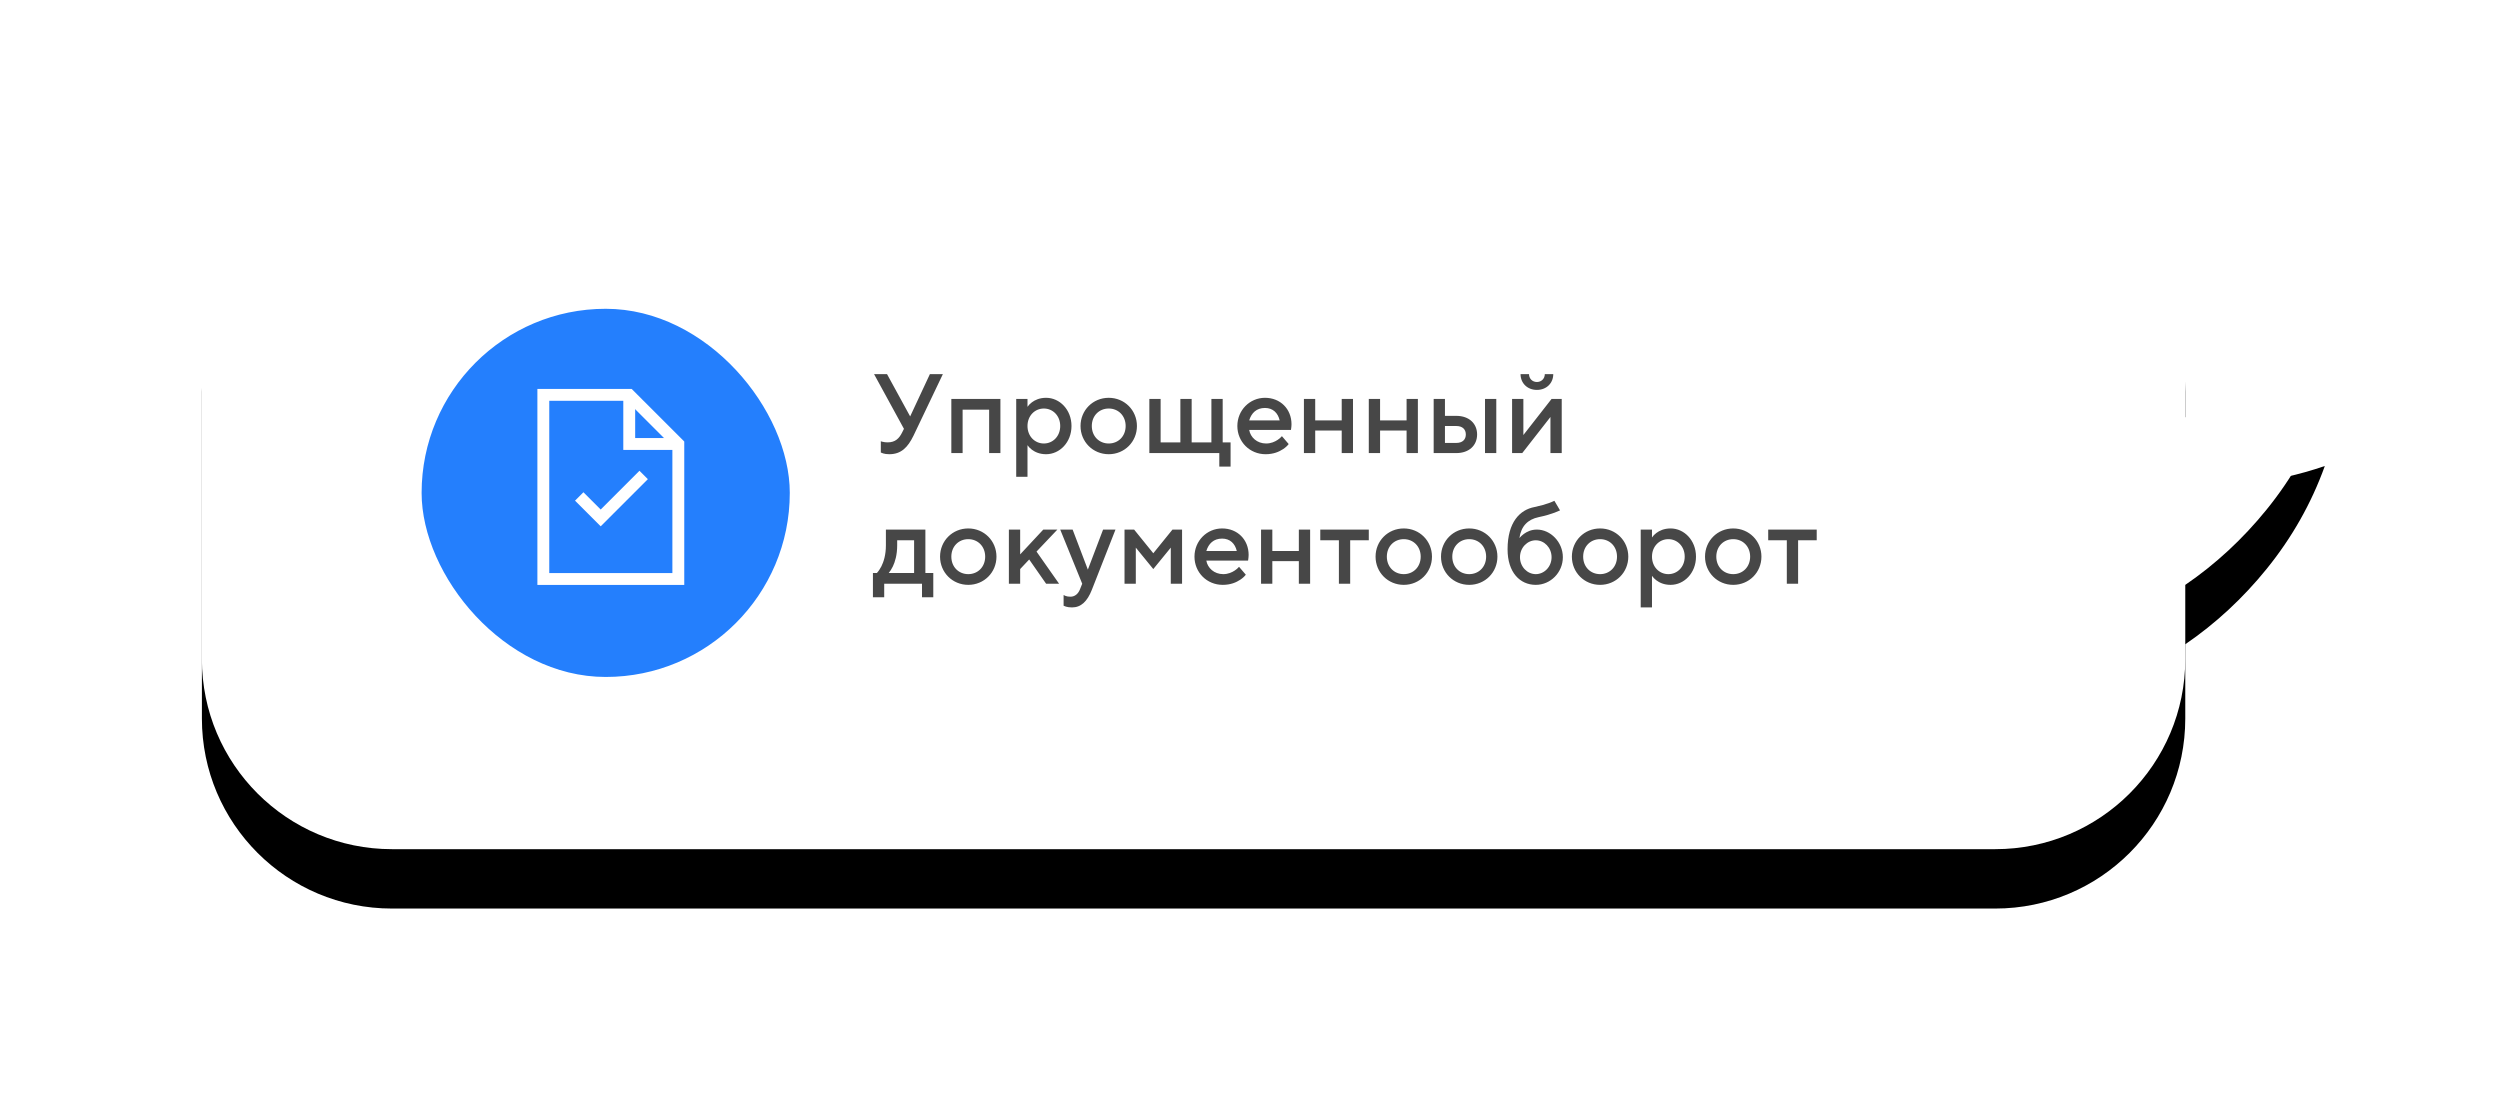
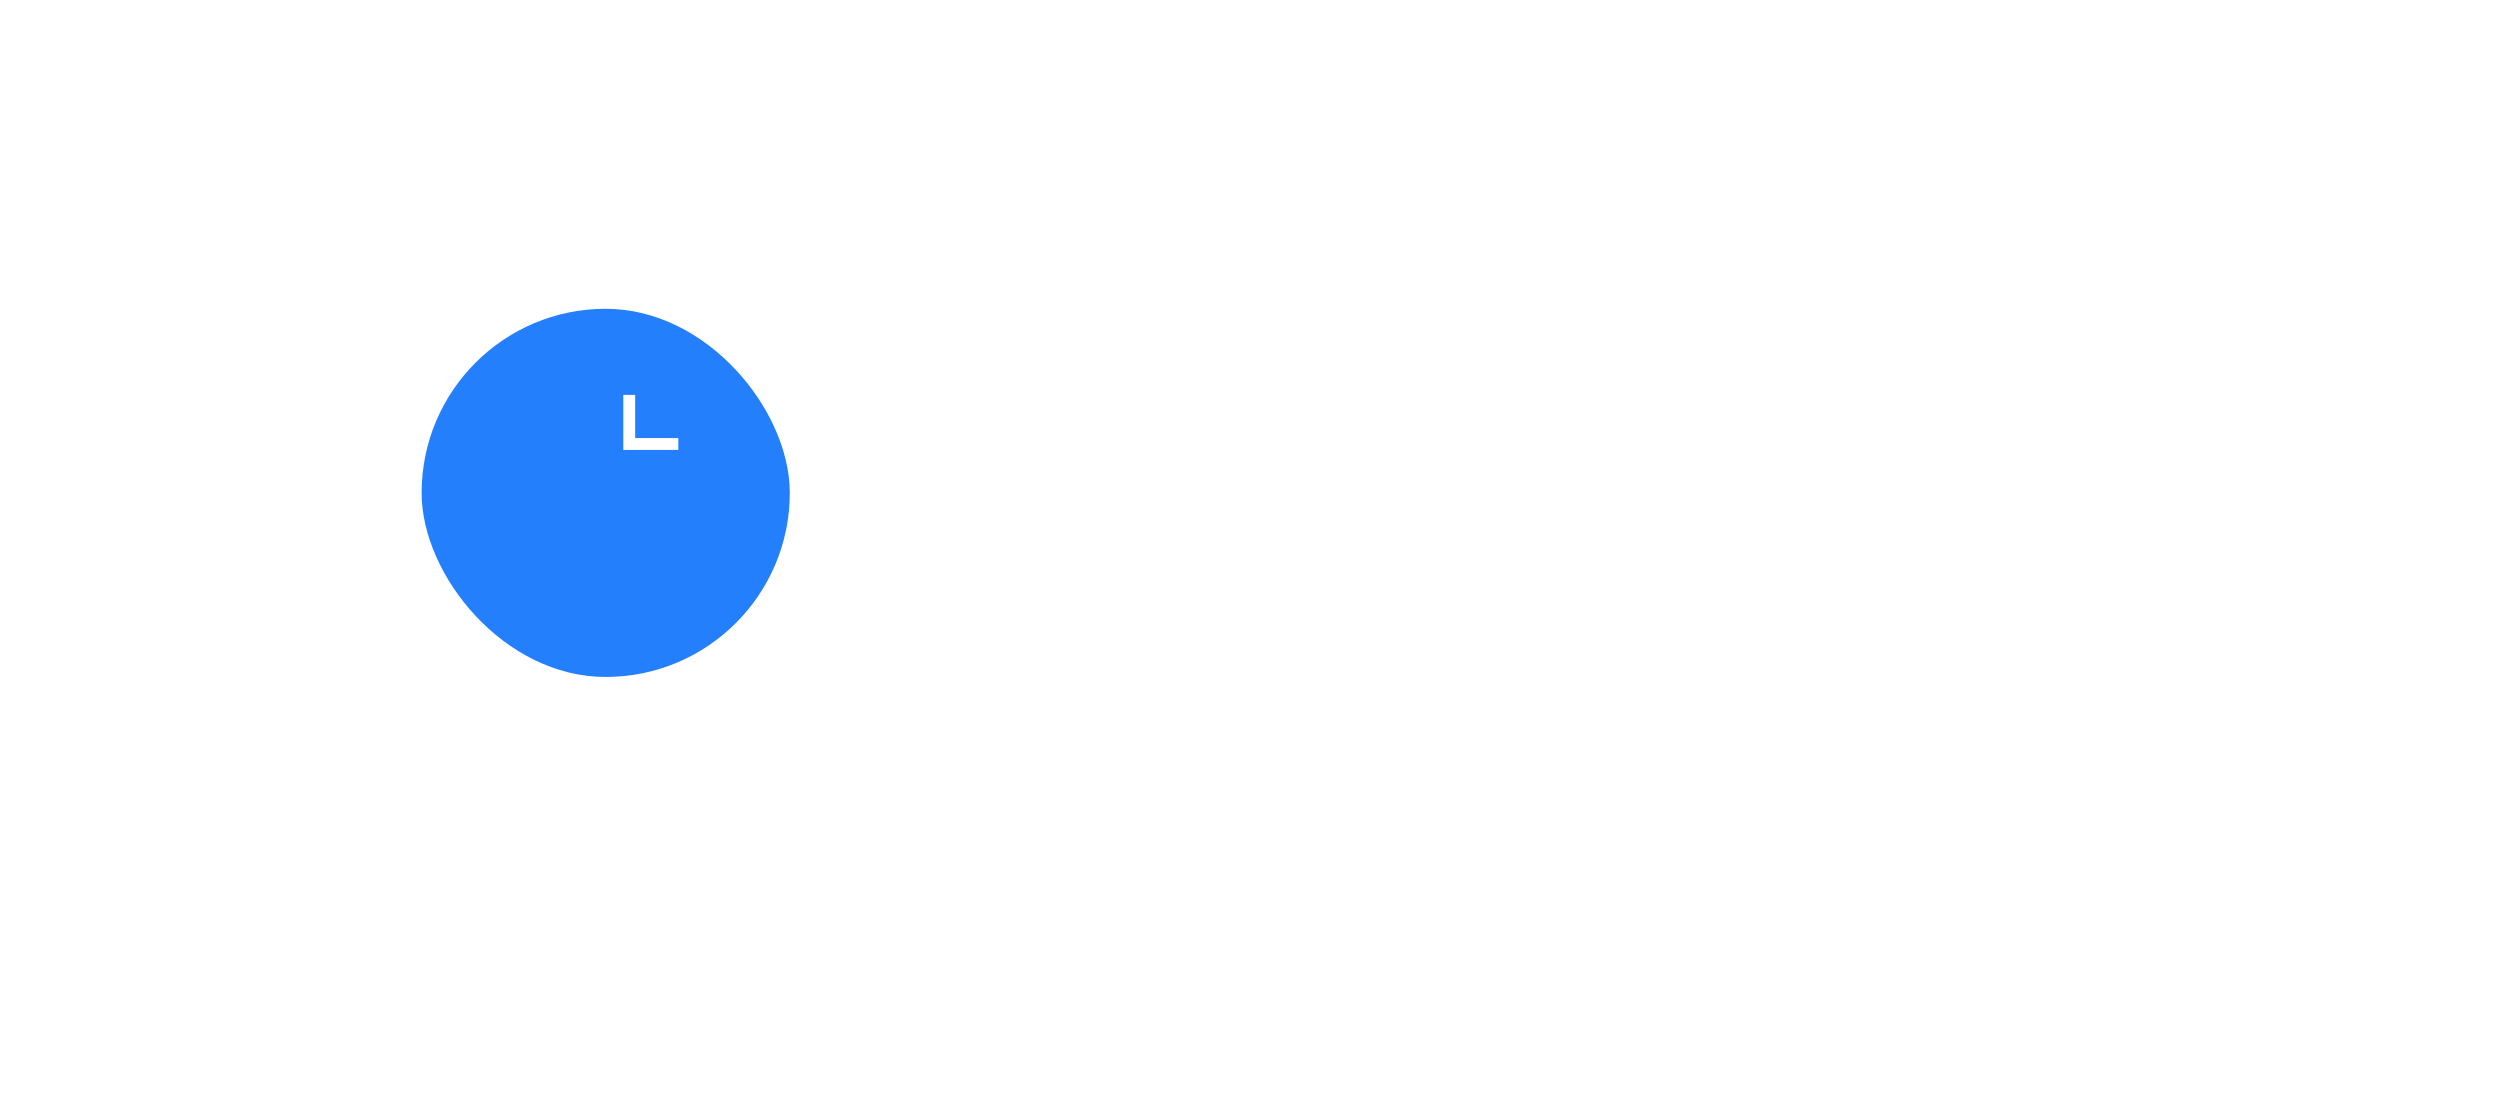
<svg xmlns="http://www.w3.org/2000/svg" xmlns:xlink="http://www.w3.org/1999/xlink" width="421px" height="187px" viewBox="0 0 421 187">
  <title>Group 5 Copy 4</title>
  <desc>Created with Sketch.</desc>
  <defs>
-     <path d="M325.5,0 C343.173,-3.24649801e-15 357.5,14.327 357.5,32 L357.5,87 C357.5,104.673 343.173,119 325.5,119 L55.5,119 C37.827,119 23.5,104.673 23.5,87 L23.5,74.495 C18.393,71.003 13.832,66.781 9.818,61.829 C5.533,56.542 2.26,50.757 0,44.475 C9.063,47.564 16.896,48.154 23.5,46.244 L23.5,32 C23.5,14.327 37.827,3.24649801e-15 55.5,0 L325.5,0 Z" id="path-1" />
    <filter x="-15.7%" y="-38.7%" width="131.3%" height="194.1%" filterUnits="objectBoundingBox" id="filter-2">
      <feOffset dx="0" dy="10" in="SourceAlpha" result="shadowOffsetOuter1" />
      <feGaussianBlur stdDeviation="17" in="shadowOffsetOuter1" result="shadowBlurOuter1" />
      <feColorMatrix values="0 0 0 0 0.11 0 0 0 0 0.133 0 0 0 0 0.302 0 0 0 0.16 0" type="matrix" in="shadowBlurOuter1" />
    </filter>
  </defs>
  <g id="Page-1" stroke="none" stroke-width="1" fill="none" fill-rule="evenodd">
    <g id="0-mixmarket-elements" transform="translate(-185, -722)">
      <g id="Group-5-Copy-4" transform="translate(219, 746)">
        <g id="Combined-Shape" transform="translate(178.75, 59.5) scale(-1, 1) translate(-178.75, -59.5) ">
          <use fill="black" fill-opacity="1" filter="url(#filter-2)" xlink:href="#path-1" />
          <use fill="#FFFFFF" fill-rule="evenodd" xlink:href="#path-1" />
        </g>
-         <path d="M115.755,52.49 C117.75,52.49 118.871,51.35 119.84,49.355 L124.78,39 L122.595,39 L119.27,46.125 L115.375,39 L113.19,39 L118.225,48.215 L117.94,48.785 C117.427,49.83 116.781,50.495 115.47,50.495 C115.147,50.495 114.881,50.457 114.653,50.4 C114.52,50.381 114.425,50.343 114.33,50.305 L114.33,52.205 L114.729,52.357 C114.976,52.433 115.318,52.49 115.755,52.49 Z M128.105,52.3 L128.105,44.985 L132.57,44.985 L132.57,52.3 L134.47,52.3 L134.47,43.18 L126.205,43.18 L126.205,52.3 L128.105,52.3 Z M139.03,56.29 L139.03,50.97 C139.22,51.255 139.467,51.502 139.771,51.73 C140.284,52.11 141.044,52.49 142.165,52.49 C144.445,52.49 146.44,50.495 146.44,47.74 C146.44,44.985 144.445,42.99 142.165,42.99 C141.044,42.99 140.284,43.37 139.771,43.75 C139.467,43.978 139.22,44.225 139.03,44.51 L139.03,43.18 L137.13,43.18 L137.13,56.29 L139.03,56.29 Z M141.785,50.685 C140.265,50.685 139.03,49.469 139.03,47.74 C139.03,46.011 140.265,44.795 141.785,44.795 C143.305,44.795 144.54,46.011 144.54,47.74 C144.54,49.469 143.305,50.685 141.785,50.685 Z M152.71,52.49 C155.37,52.49 157.46,50.4 157.46,47.74 C157.46,45.08 155.37,42.99 152.71,42.99 C150.05,42.99 147.96,45.08 147.96,47.74 C147.96,50.4 150.05,52.49 152.71,52.49 Z M152.71,50.685 C151.095,50.685 149.86,49.469 149.86,47.74 C149.86,46.011 151.095,44.795 152.71,44.795 C154.325,44.795 155.56,46.011 155.56,47.74 C155.56,49.469 154.325,50.685 152.71,50.685 Z M173.23,54.58 L173.23,50.495 L171.9,50.495 L171.9,43.18 L170,43.18 L170,50.495 L166.675,50.495 L166.675,43.18 L164.775,43.18 L164.775,50.495 L161.45,50.495 L161.45,43.18 L159.55,43.18 L159.55,52.3 L171.33,52.3 L171.33,54.58 L173.23,54.58 Z M179.12,52.49 C180.469,52.49 181.4,52.072 182.065,51.635 C182.445,51.388 182.768,51.103 183.015,50.78 L181.875,49.45 C181.666,49.697 181.419,49.906 181.153,50.077 C180.697,50.381 180.032,50.685 179.215,50.685 C177.676,50.685 176.574,49.64 176.365,48.405 L183.395,48.405 L183.433,48.139 C183.452,47.968 183.49,47.74 183.49,47.455 C183.49,44.871 181.609,42.99 179.025,42.99 C176.46,42.99 174.37,45.08 174.37,47.74 C174.37,50.4 176.46,52.49 179.12,52.49 Z M181.495,46.79 L176.365,46.79 C176.745,45.555 177.581,44.7 179.025,44.7 C180.374,44.7 181.21,45.555 181.495,46.79 Z M187.48,52.3 L187.48,48.5 L191.945,48.5 L191.945,52.3 L193.845,52.3 L193.845,43.18 L191.945,43.18 L191.945,46.79 L187.48,46.79 L187.48,43.18 L185.58,43.18 L185.58,52.3 L187.48,52.3 Z M198.405,52.3 L198.405,48.5 L202.87,48.5 L202.87,52.3 L204.77,52.3 L204.77,43.18 L202.87,43.18 L202.87,46.79 L198.405,46.79 L198.405,43.18 L196.505,43.18 L196.505,52.3 L198.405,52.3 Z M217.975,52.3 L217.975,43.18 L216.075,43.18 L216.075,52.3 L217.975,52.3 Z M211.23,52.3 C213.434,52.3 214.745,50.97 214.745,49.165 C214.745,47.36 213.434,46.03 211.23,46.03 L209.33,46.03 L209.33,43.18 L207.43,43.18 L207.43,52.3 L211.23,52.3 Z M211.23,50.59 L209.33,50.59 L209.33,47.74 L211.23,47.74 C212.294,47.74 212.845,48.31 212.845,49.165 C212.845,50.02 212.294,50.59 211.23,50.59 Z M224.815,41.66 C226.43,41.66 227.57,40.52 227.57,39 L226.145,39 C226.145,39.76 225.575,40.33 224.815,40.33 C224.055,40.33 223.485,39.76 223.485,39 L222.06,39 C222.06,40.52 223.2,41.66 224.815,41.66 Z M222.345,52.3 L227.095,46.22 L227.095,52.3 L228.995,52.3 L228.995,43.18 L227.285,43.18 L222.535,49.26 L222.535,43.18 L220.635,43.18 L220.635,52.3 L222.345,52.3 Z M114.9,76.58 L114.9,74.3 L121.265,74.3 L121.265,76.58 L123.165,76.58 L123.165,72.495 L121.835,72.495 L121.835,65.18 L115.185,65.18 L115.185,67.84 C115.185,69.455 114.805,70.614 114.425,71.374 C114.197,71.811 113.95,72.191 113.665,72.495 L113,72.495 L113,76.58 L114.9,76.58 Z M119.935,72.495 L115.66,72.495 C115.907,72.191 116.154,71.811 116.363,71.374 C116.724,70.614 117.085,69.455 117.085,67.84 L117.085,66.985 L119.935,66.985 L119.935,72.495 Z M129.055,74.49 C131.715,74.49 133.805,72.4 133.805,69.74 C133.805,67.08 131.715,64.99 129.055,64.99 C126.395,64.99 124.305,67.08 124.305,69.74 C124.305,72.4 126.395,74.49 129.055,74.49 Z M129.055,72.685 C127.44,72.685 126.205,71.469 126.205,69.74 C126.205,68.011 127.44,66.795 129.055,66.795 C130.67,66.795 131.905,68.011 131.905,69.74 C131.905,71.469 130.67,72.685 129.055,72.685 Z M137.795,74.3 L137.795,71.83 L139.315,70.215 L142.165,74.3 L144.35,74.3 L140.55,68.885 L144.065,65.18 L141.69,65.18 L137.795,69.36 L137.795,65.18 L135.895,65.18 L135.895,74.3 L137.795,74.3 Z M146.535,78.29 C148.055,78.29 149.1,77.264 149.86,75.345 L153.85,65.18 L151.76,65.18 L149.195,71.925 L146.63,65.18 L144.54,65.18 L148.245,74.3 L147.865,75.25 C147.561,76.01 147.01,76.485 146.25,76.485 C145.889,76.485 145.642,76.428 145.433,76.352 C145.3,76.295 145.205,76.257 145.11,76.2 L145.11,78.005 L145.509,78.157 C145.756,78.233 146.098,78.29 146.535,78.29 Z M157.27,74.3 L157.27,68.22 L160.215,71.83 L163.16,68.22 L163.16,74.3 L165.06,74.3 L165.06,65.18 L163.445,65.18 L160.215,69.17 L156.985,65.18 L155.37,65.18 L155.37,74.3 L157.27,74.3 Z M171.9,74.49 C173.249,74.49 174.18,74.072 174.845,73.635 C175.225,73.388 175.548,73.103 175.795,72.78 L174.655,71.45 C174.446,71.697 174.199,71.906 173.933,72.077 C173.477,72.381 172.812,72.685 171.995,72.685 C170.456,72.685 169.354,71.64 169.145,70.405 L176.175,70.405 L176.213,70.139 C176.232,69.968 176.27,69.74 176.27,69.455 C176.27,66.871 174.389,64.99 171.805,64.99 C169.24,64.99 167.15,67.08 167.15,69.74 C167.15,72.4 169.24,74.49 171.9,74.49 Z M174.275,68.79 L169.145,68.79 C169.525,67.555 170.361,66.7 171.805,66.7 C173.154,66.7 173.99,67.555 174.275,68.79 Z M180.26,74.3 L180.26,70.5 L184.725,70.5 L184.725,74.3 L186.625,74.3 L186.625,65.18 L184.725,65.18 L184.725,68.79 L180.26,68.79 L180.26,65.18 L178.36,65.18 L178.36,74.3 L180.26,74.3 Z M193.37,74.3 L193.37,66.985 L196.505,66.985 L196.505,65.18 L188.335,65.18 L188.335,66.985 L191.47,66.985 L191.47,74.3 L193.37,74.3 Z M202.395,74.49 C205.055,74.49 207.145,72.4 207.145,69.74 C207.145,67.08 205.055,64.99 202.395,64.99 C199.735,64.99 197.645,67.08 197.645,69.74 C197.645,72.4 199.735,74.49 202.395,74.49 Z M202.395,72.685 C200.78,72.685 199.545,71.469 199.545,69.74 C199.545,68.011 200.78,66.795 202.395,66.795 C204.01,66.795 205.245,68.011 205.245,69.74 C205.245,71.469 204.01,72.685 202.395,72.685 Z M213.415,74.49 C216.075,74.49 218.165,72.4 218.165,69.74 C218.165,67.08 216.075,64.99 213.415,64.99 C210.755,64.99 208.665,67.08 208.665,69.74 C208.665,72.4 210.755,74.49 213.415,74.49 Z M213.415,72.685 C211.8,72.685 210.565,71.469 210.565,69.74 C210.565,68.011 211.8,66.795 213.415,66.795 C215.03,66.795 216.265,68.011 216.265,69.74 C216.265,71.469 215.03,72.685 213.415,72.685 Z M224.625,74.49 C227.114,74.49 229.185,72.4 229.185,69.835 C229.185,67.27 227.095,65.18 224.815,65.18 C223.846,65.18 223.143,65.541 222.63,65.902 C222.345,66.111 222.079,66.358 221.87,66.605 C222.155,64.61 223.276,63.47 225.1,63.09 C226.297,62.843 227.19,62.558 227.798,62.33 C228.159,62.197 228.463,62.064 228.71,61.95 L227.76,60.335 C227.494,60.468 227.19,60.582 226.848,60.715 C226.259,60.924 225.423,61.171 224.435,61.38 C221.946,61.836 219.875,63.945 219.875,68.505 C219.875,72.4 221.965,74.49 224.625,74.49 Z M224.625,72.685 C223.2,72.685 221.965,71.45 221.965,69.835 C221.965,68.22 223.2,66.985 224.625,66.985 C226.05,66.985 227.285,68.22 227.285,69.835 C227.285,71.45 226.05,72.685 224.625,72.685 Z M235.455,74.49 C238.115,74.49 240.205,72.4 240.205,69.74 C240.205,67.08 238.115,64.99 235.455,64.99 C232.795,64.99 230.705,67.08 230.705,69.74 C230.705,72.4 232.795,74.49 235.455,74.49 Z M235.455,72.685 C233.84,72.685 232.605,71.469 232.605,69.74 C232.605,68.011 233.84,66.795 235.455,66.795 C237.07,66.795 238.305,68.011 238.305,69.74 C238.305,71.469 237.07,72.685 235.455,72.685 Z M244.195,78.29 L244.195,72.97 C244.385,73.255 244.632,73.502 244.936,73.73 C245.449,74.11 246.209,74.49 247.33,74.49 C249.61,74.49 251.605,72.495 251.605,69.74 C251.605,66.985 249.61,64.99 247.33,64.99 C246.209,64.99 245.449,65.37 244.936,65.75 C244.632,65.978 244.385,66.225 244.195,66.51 L244.195,65.18 L242.295,65.18 L242.295,78.29 L244.195,78.29 Z M246.95,72.685 C245.43,72.685 244.195,71.469 244.195,69.74 C244.195,68.011 245.43,66.795 246.95,66.795 C248.47,66.795 249.705,68.011 249.705,69.74 C249.705,71.469 248.47,72.685 246.95,72.685 Z M257.875,74.49 C260.535,74.49 262.625,72.4 262.625,69.74 C262.625,67.08 260.535,64.99 257.875,64.99 C255.215,64.99 253.125,67.08 253.125,69.74 C253.125,72.4 255.215,74.49 257.875,74.49 Z M257.875,72.685 C256.26,72.685 255.025,71.469 255.025,69.74 C255.025,68.011 256.26,66.795 257.875,66.795 C259.49,66.795 260.725,68.011 260.725,69.74 C260.725,71.469 259.49,72.685 257.875,72.685 Z M268.8,74.3 L268.8,66.985 L271.935,66.985 L271.935,65.18 L263.765,65.18 L263.765,66.985 L266.9,66.985 L266.9,74.3 L268.8,74.3 Z" id="Упрощенныйдокументооборот" fill="#474747" fill-rule="nonzero" />
        <g id="Group-3" transform="translate(37, 28)">
          <rect id="Rectangle" fill="#247FFD" x="0" y="0" width="62" height="62" rx="31" />
          <g id="Group" transform="translate(20.496, 14.5)" stroke="#FFFFFF" stroke-width="2">
-             <polygon id="Path" points="0 0 0 31 22.733 31 22.733 8.267 14.467 0" />
            <polyline id="Path" points="14.467 0 14.467 8.267 22.733 8.267" />
-             <polyline id="Path" points="16.895 13.485 9.662 20.718 6.045 17.102" />
          </g>
        </g>
      </g>
    </g>
  </g>
</svg>